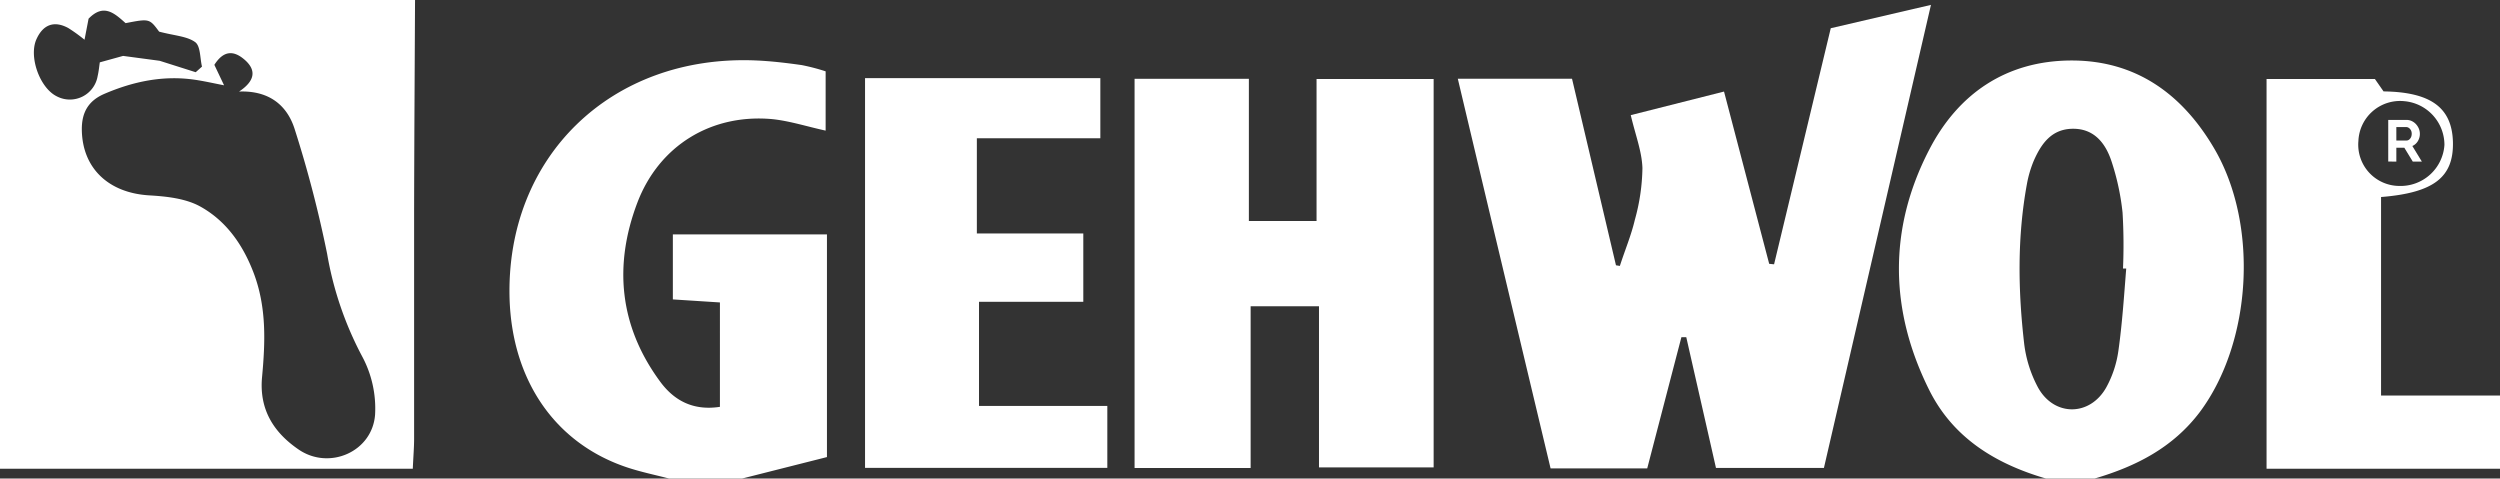
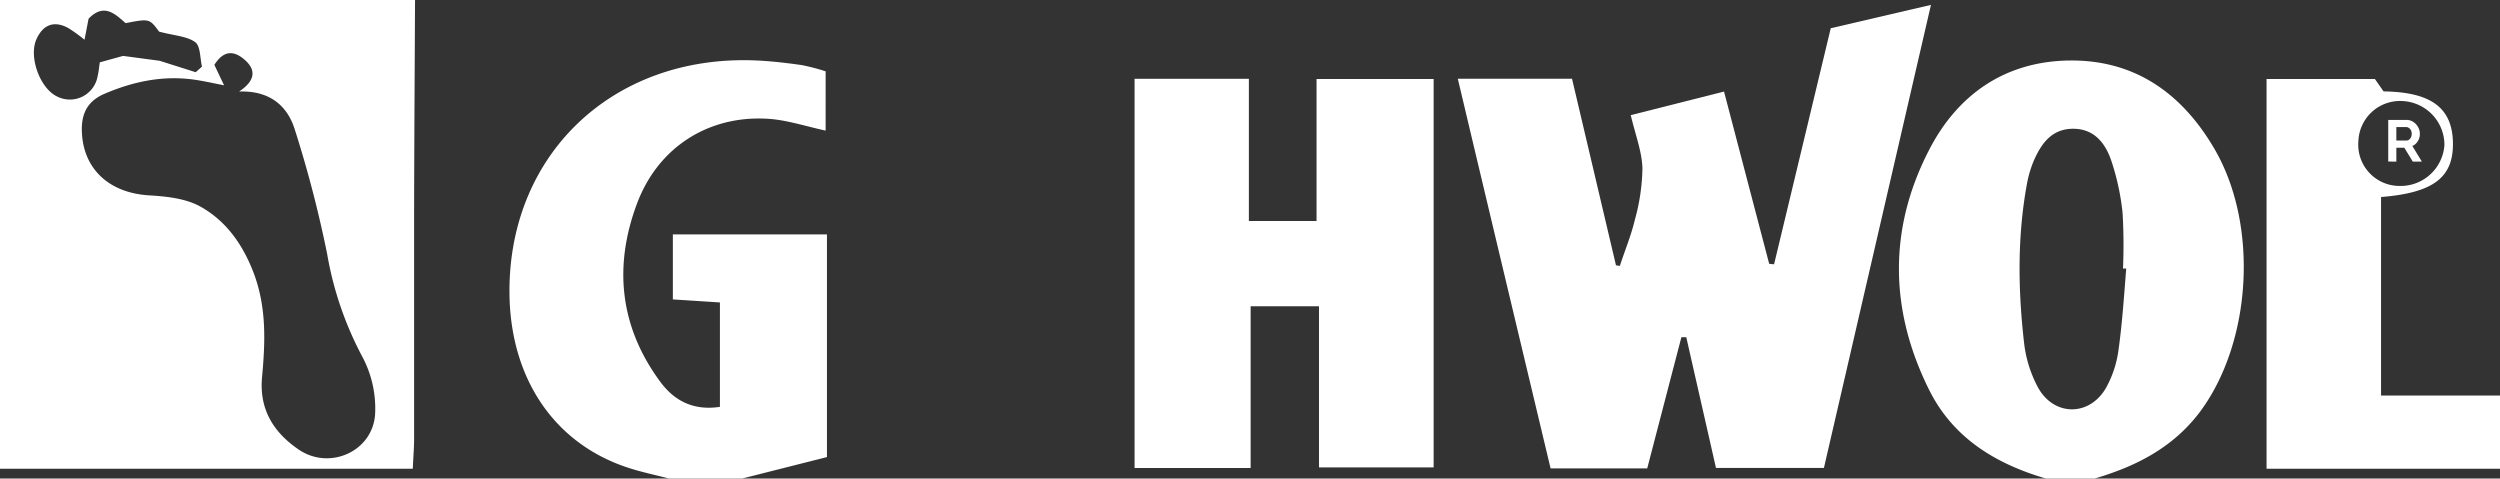
<svg xmlns="http://www.w3.org/2000/svg" viewBox="0 0 512 98">
  <rect x="0" y="0" width="512" height="98" fill="#333333" stroke="none" />
  <defs>
    <style>.cls-1{fill:#fff;}</style>
  </defs>
  <title>Element 5</title>
  <g id="Ebene_2" data-name="Ebene 2">
    <g id="Ebene_1-2" data-name="Ebene 1">
      <path class="cls-1" d="M85,0c-.07,14.3-.16,28.6-.19,42.9,0,15.63,0,31.27,0,46.9,0,1.78-.15,3.57-.27,6.2H0V0ZM45.89,17.47c-2.17-.42-4.08-.86-6-1.14-6.46-.94-12.58.35-18.49,2.88-3.27,1.4-4.71,3.79-4.64,7.46.14,7.79,5.46,12.84,13.79,13.34,3.54.21,7.44.62,10.44,2.27,5.35,2.95,8.8,7.89,11,13.73,2.62,7,2.34,14.07,1.68,21.21C53.05,83.79,56,88.51,61.07,92c6.29,4.4,15.22.55,15.75-7.13A22.52,22.52,0,0,0,74.2,73.05,69.84,69.84,0,0,1,67,52a241.56,241.56,0,0,0-6.63-25.49c-1.52-4.87-5.18-8-11.41-7.76,3.27-2.17,3.58-4.36,1.19-6.47s-4.44-1.85-6.25,1ZM25.72,4.74C23.4,2.66,21.2.67,18.14,3.83l-.83,4.31A33.76,33.76,0,0,0,14,5.75C11.12,4.18,8.84,5,7.48,8c-1.64,3.56.64,10,4.15,11.73A5.77,5.77,0,0,0,20,15.57c.22-.94.31-1.91.44-2.8l4.77-1.32,7.49,1,7.38,2.34,1.29-1.15c-.42-1.72-.29-4.18-1.38-5-1.68-1.23-4.19-1.31-7.4-2.16C30.6,3.8,30.6,3.8,25.72,4.74Z" />
      <path class="cls-1" d="M419,98c-10.28-3-19-8.29-23.91-18.15C387,63.61,386.71,47,395,30.86c5.95-11.67,15.9-18.46,29.28-18.47,13.16,0,22.64,6.86,29.18,18,9.16,15.58,7.75,39.67-2.94,54C445,91.69,437.45,95.51,429,98Zm16.45-43-.66,0a112,112,0,0,0-.09-11.45,49.87,49.87,0,0,0-2.31-10.65c-1.22-3.6-3.53-6.56-7.86-6.53s-6.45,3-8,6.52a22.88,22.88,0,0,0-1.41,4.76c-2,10.87-1.83,21.82-.57,32.74a25.39,25.39,0,0,0,2.82,8.94c3.28,6,10.64,6,14,0a21.87,21.87,0,0,0,2.48-7.51C434.63,66.29,435,60.65,435.45,55Z" />
      <path class="cls-1" d="M137,98c-2.88-.76-5.82-1.35-8.64-2.3-14.64-4.91-23.48-17.73-24-34.55-.81-29,20.81-50,50.41-48.77,3.15.13,6.3.51,9.43.95a42.22,42.22,0,0,1,4.89,1.28V26.75c-3.92-.86-7.42-2-11-2.36-12.4-1.1-23.12,5.4-27.58,17.17-4.85,12.82-3.65,25.21,4.6,36.47,2.89,4,6.84,6.13,12.33,5.29V61.94l-9.64-.62V48h31.56V93.61L152,98Z" />
-       <path class="cls-1" d="M512,96H464.19V16.18h22.19l1.77,2.54c9.68.13,14,3.32,14.21,10.31.19,7.24-3.88,10.45-14.72,11.32V81H512ZM492.38,20.72A8.54,8.54,0,0,0,483,28.88a8.45,8.45,0,0,0,8.31,9.2,9,9,0,0,0,9.31-8.39A9,9,0,0,0,492.38,20.72Z" />
+       <path class="cls-1" d="M512,96H464.19V16.18h22.19l1.77,2.54c9.68.13,14,3.32,14.21,10.31.19,7.24-3.88,10.45-14.72,11.32V81H512M492.38,20.72A8.54,8.54,0,0,0,483,28.88a8.45,8.45,0,0,0,8.31,9.2,9,9,0,0,0,9.31-8.39A9,9,0,0,0,492.38,20.72Z" />
      <path class="cls-1" d="M353.08,18.75c3.2,12.2,6.22,23.74,9.25,35.28l1,.1c3.85-16,7.7-32.08,11.61-48.35L395.46,1,373.54,95.83H351.43c-2-8.84-4.05-17.8-6.08-26.77l-1,0c-2.32,8.89-4.63,17.78-7,26.87H317.56c-6.29-26.37-12.61-52.83-19-79.8h23.39q4.5,19.09,9,38.2l.8.13c1-3.14,2.31-6.22,3.06-9.42a41.29,41.29,0,0,0,1.56-10.63c-.11-3.39-1.43-6.75-2.39-10.83Z" />
      <path class="cls-1" d="M293.61,16.18V95.73H270.13v-33h-14V95.85H232.36V16.14h23.41V45.26h13.86V16.18Z" />
-       <path class="cls-1" d="M177.16,16h48.19V28.31H200.06v19.5h21.8v14H200.5V83.14h26.28V95.82H177.16Z" />
      <path class="cls-1" d="M489.11,33.08V24.56h3.77a2.45,2.45,0,0,1,1.08.25,2.75,2.75,0,0,1,.86.65,3.18,3.18,0,0,1,.57.91,2.87,2.87,0,0,1-.21,2.53,2.44,2.44,0,0,1-1.13,1l1.95,3.2h-1.86l-1.74-2.85h-1.63v2.85Zm1.66-4.3h2.07a.92.92,0,0,0,.43-.11,1.07,1.07,0,0,0,.34-.3,1.47,1.47,0,0,0,.23-.43,1.91,1.91,0,0,0,.08-.54,1.69,1.69,0,0,0-.09-.56,1.54,1.54,0,0,0-.26-.43,1.25,1.25,0,0,0-.37-.29,1,1,0,0,0-.43-.1h-2Z" />
    </g>
  </g>
</svg>